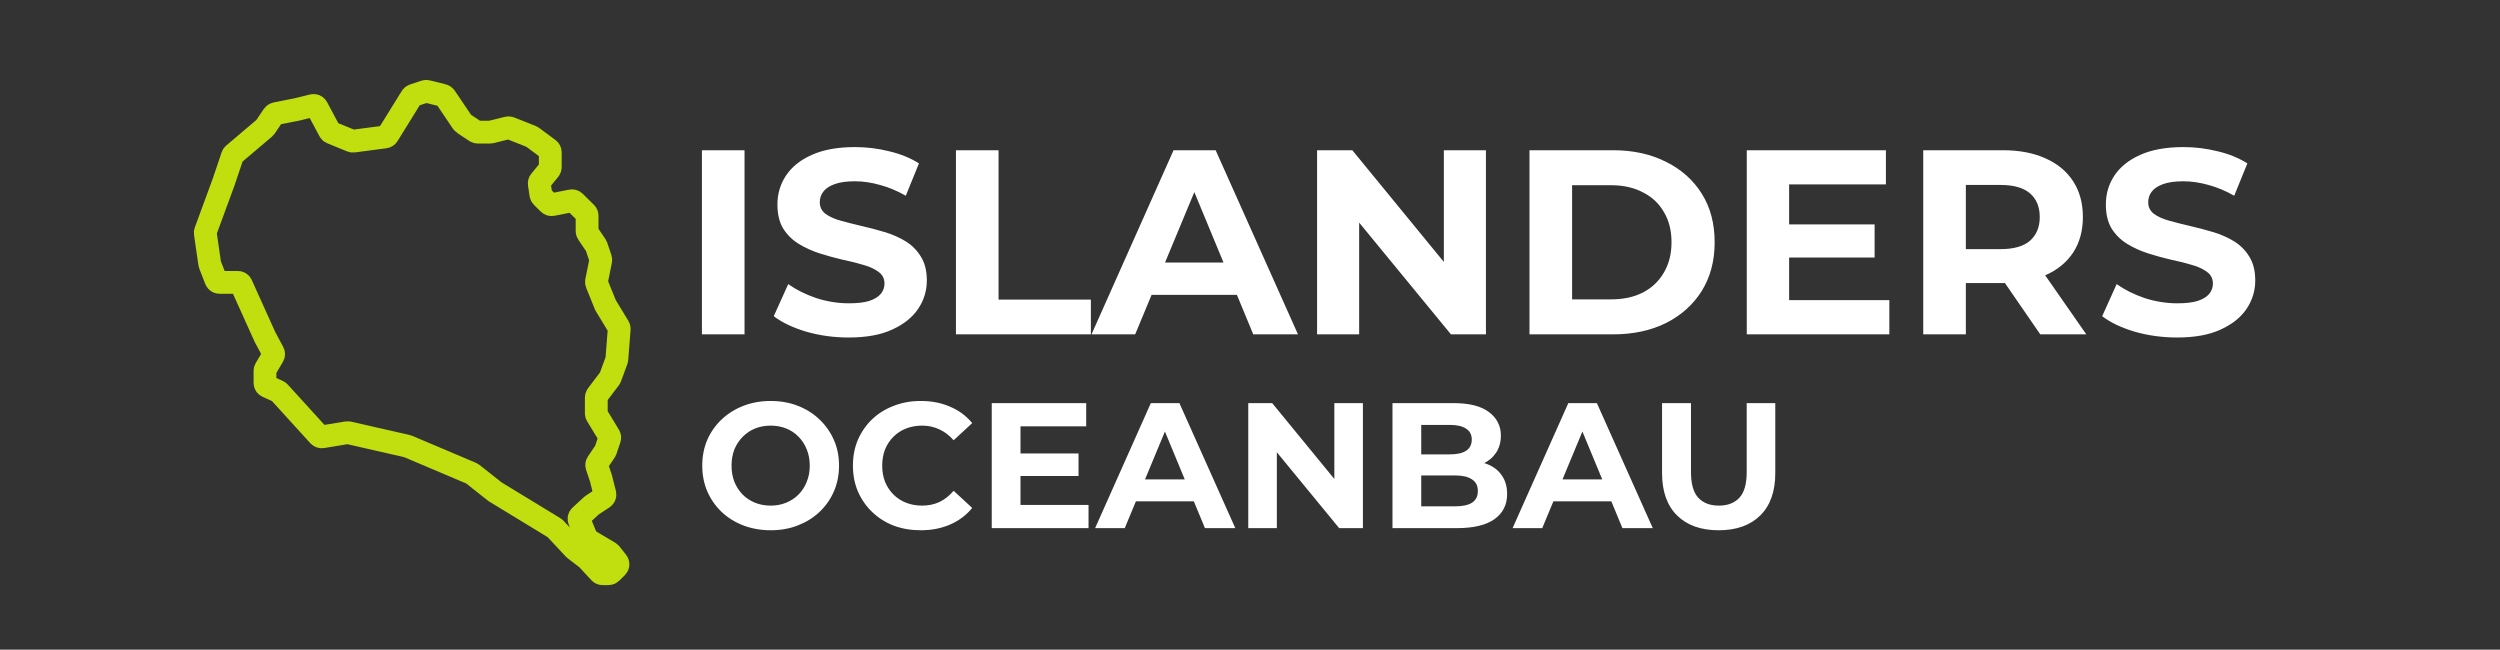
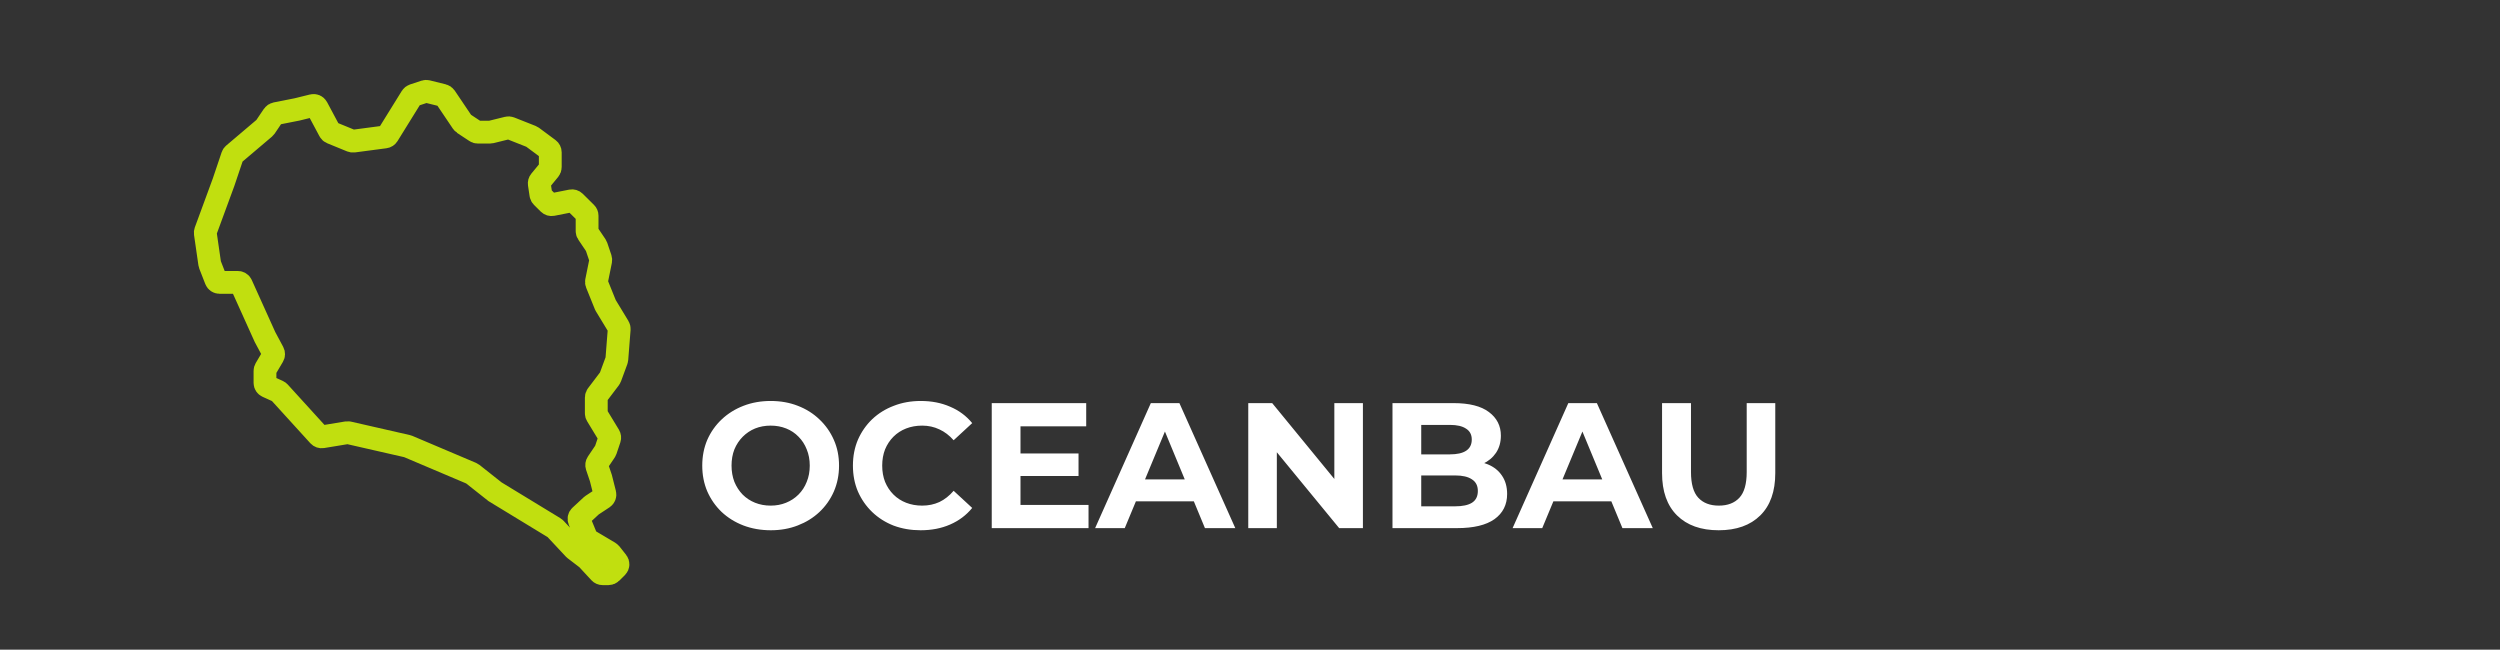
<svg xmlns="http://www.w3.org/2000/svg" width="658" height="171" viewBox="0 0 658 171" fill="none">
  <rect x="0" y="0" width="658" height="171" fill="#333333" stroke="none" />
  <path d="M69.822 33.47L71.936 30.333C72.084 30.113 72.312 29.962 72.571 29.91L78.222 28.793L82.311 27.781C82.755 27.671 83.218 27.877 83.433 28.281L86.736 34.465C86.846 34.671 87.024 34.831 87.239 34.92L92.509 37.078C92.671 37.145 92.847 37.167 93.019 37.144L101.347 36.043C101.644 36.004 101.908 35.833 102.065 35.579L108.308 25.507C108.432 25.308 108.622 25.158 108.845 25.084L111.86 24.09C112.038 24.031 112.23 24.024 112.413 24.069L116.604 25.106C116.845 25.165 117.054 25.312 117.193 25.517L121.71 32.221C121.784 32.33 121.879 32.424 121.989 32.497L125.205 34.618C125.368 34.726 125.56 34.783 125.756 34.783H128.967C129.048 34.783 129.129 34.773 129.207 34.754L133.623 33.662C133.825 33.612 134.037 33.626 134.231 33.703L139.867 35.933C139.948 35.965 140.024 36.008 140.095 36.059L144.429 39.276C144.683 39.464 144.833 39.762 144.833 40.079V44.009C144.833 44.241 144.753 44.466 144.605 44.645L142.157 47.619C141.977 47.837 141.898 48.122 141.94 48.402L142.362 51.227C142.394 51.441 142.494 51.639 142.648 51.791L144.456 53.58C144.692 53.813 145.028 53.914 145.354 53.85L150.369 52.858C150.694 52.793 151.03 52.894 151.266 53.128L154.225 56.056C154.415 56.243 154.522 56.499 154.522 56.766V60.836C154.522 61.035 154.582 61.23 154.693 61.395L156.869 64.624C156.919 64.698 156.959 64.779 156.987 64.864L158.07 68.076C158.126 68.242 158.137 68.421 158.102 68.593L157.004 74.026C156.965 74.218 156.984 74.418 157.057 74.599L159.336 80.237C159.357 80.286 159.381 80.334 159.408 80.38L162.833 86.026C162.942 86.206 162.991 86.414 162.975 86.623L162.354 94.551C162.347 94.642 162.327 94.732 162.295 94.818L160.629 99.341C160.595 99.434 160.547 99.521 160.488 99.6L157.148 104.006C157.016 104.179 156.944 104.392 156.944 104.61V108.786C156.944 108.969 156.995 109.149 157.089 109.305L160.337 114.659C160.49 114.911 160.523 115.218 160.429 115.497L159.41 118.523C159.381 118.608 159.341 118.689 159.291 118.763L157.221 121.835C157.047 122.094 157.003 122.418 157.102 122.714L158.156 125.84L159.193 129.943C159.297 130.356 159.129 130.789 158.774 131.023L155.802 132.983C155.756 133.013 155.713 133.047 155.673 133.084L152.712 135.83C152.406 136.113 152.308 136.557 152.467 136.943L154.395 141.633C154.478 141.834 154.623 142.002 154.81 142.113L160.418 145.437C160.523 145.5 160.617 145.581 160.693 145.678L162.447 147.902C162.762 148.302 162.727 148.874 162.365 149.232L160.87 150.711C160.683 150.896 160.43 151 160.167 151H158.593C158.314 151 158.048 150.884 157.859 150.679L154.58 147.133C154.542 147.091 154.499 147.053 154.454 147.018L151.24 144.557C151.197 144.523 151.156 144.486 151.118 144.446L146.138 139.119C146.076 139.053 146.005 138.995 145.927 138.948L130.3 129.434L124.35 124.725C124.28 124.67 124.203 124.624 124.12 124.589L107.37 117.487C107.316 117.464 107.26 117.446 107.203 117.433L91.736 113.902C91.609 113.873 91.479 113.869 91.351 113.89L84.814 114.968C84.48 115.023 84.14 114.905 83.912 114.654L73.517 103.228C73.425 103.128 73.314 103.046 73.189 102.99L70.332 101.698C69.974 101.536 69.744 101.179 69.744 100.786V97.603C69.744 97.424 69.792 97.248 69.883 97.094L71.881 93.711C72.058 93.41 72.066 93.039 71.901 92.731L69.744 88.698L63.52 74.909C63.359 74.551 63.002 74.321 62.609 74.321H57.768C57.356 74.321 56.986 74.068 56.836 73.685L55.253 69.635C55.225 69.564 55.206 69.49 55.195 69.414L54.036 61.392C54.012 61.228 54.03 61.06 54.087 60.904L58.844 47.962L61.178 41.037C61.236 40.865 61.34 40.711 61.479 40.594L69.639 33.674C69.709 33.615 69.77 33.546 69.822 33.47Z" stroke="#C1DF0F" stroke-width="6" />
-   <path d="M184.746 88V39.542H195.96V88H184.746ZM223.382 88.831C219.505 88.831 215.79 88.323 212.237 87.308C208.683 86.246 205.822 84.885 203.653 83.224L207.46 74.778C209.537 76.255 211.983 77.478 214.798 78.447C217.659 79.37 220.544 79.831 223.451 79.831C225.666 79.831 227.443 79.624 228.782 79.208C230.166 78.747 231.181 78.124 231.827 77.339C232.474 76.555 232.797 75.655 232.797 74.64C232.797 73.347 232.289 72.332 231.274 71.594C230.258 70.809 228.92 70.186 227.259 69.725C225.597 69.217 223.751 68.755 221.721 68.34C219.736 67.879 217.729 67.325 215.698 66.679C213.714 66.033 211.891 65.202 210.229 64.187C208.568 63.171 207.206 61.833 206.145 60.172C205.13 58.51 204.622 56.387 204.622 53.803C204.622 51.034 205.36 48.519 206.837 46.257C208.36 43.95 210.621 42.127 213.621 40.788C216.667 39.404 220.475 38.712 225.043 38.712C228.089 38.712 231.089 39.081 234.043 39.819C236.996 40.512 239.604 41.573 241.865 43.004L238.404 51.518C236.142 50.226 233.881 49.28 231.62 48.68C229.358 48.034 227.143 47.711 224.974 47.711C222.805 47.711 221.028 47.965 219.644 48.472C218.259 48.98 217.267 49.649 216.667 50.48C216.067 51.264 215.767 52.188 215.767 53.249C215.767 54.495 216.275 55.51 217.29 56.295C218.305 57.033 219.644 57.633 221.305 58.095C222.967 58.556 224.79 59.018 226.774 59.479C228.805 59.941 230.812 60.471 232.797 61.071C234.827 61.671 236.673 62.479 238.335 63.494C239.996 64.51 241.334 65.848 242.35 67.509C243.411 69.171 243.942 71.271 243.942 73.809C243.942 76.532 243.18 79.024 241.657 81.285C240.134 83.546 237.85 85.369 234.804 86.754C231.804 88.138 227.997 88.831 223.382 88.831ZM251.605 88V39.542H262.819V78.862H287.117V88H251.605ZM287.285 88L308.883 39.542H319.959L341.627 88H329.858L312.137 45.219H316.567L298.776 88H287.285ZM298.084 77.616L301.061 69.102H325.982L329.028 77.616H298.084ZM346.654 88V39.542H355.93L384.52 74.432H380.021V39.542H391.097V88H381.89L353.23 53.111H357.73V88H346.654ZM402.561 88V39.542H424.575C429.836 39.542 434.474 40.558 438.489 42.588C442.504 44.573 445.643 47.365 447.904 50.965C450.165 54.564 451.296 58.833 451.296 63.771C451.296 68.663 450.165 72.932 447.904 76.578C445.643 80.178 442.504 82.993 438.489 85.023C434.474 87.008 429.836 88 424.575 88H402.561ZM413.776 78.793H424.021C427.252 78.793 430.044 78.193 432.397 76.993C434.797 75.747 436.643 73.993 437.935 71.732C439.274 69.471 439.943 66.817 439.943 63.771C439.943 60.679 439.274 58.026 437.935 55.81C436.643 53.549 434.797 51.818 432.397 50.618C430.044 49.372 427.252 48.749 424.021 48.749H413.776V78.793ZM470.068 59.064H493.397V67.786H470.068V59.064ZM470.899 79.001H497.273V88H459.753V39.542H496.373V48.542H470.899V79.001ZM506.196 88V39.542H527.172C531.51 39.542 535.248 40.258 538.386 41.688C541.524 43.073 543.947 45.08 545.655 47.711C547.362 50.342 548.216 53.48 548.216 57.126C548.216 60.725 547.362 63.84 545.655 66.471C543.947 69.055 541.524 71.04 538.386 72.424C535.248 73.809 531.51 74.501 527.172 74.501H512.427L517.411 69.586V88H506.196ZM537.001 88L524.887 70.417H536.863L549.116 88H537.001ZM517.411 70.832L512.427 65.571H526.548C530.01 65.571 532.594 64.833 534.302 63.356C536.009 61.833 536.863 59.756 536.863 57.126C536.863 54.449 536.009 52.372 534.302 50.895C532.594 49.419 530.01 48.68 526.548 48.68H512.427L517.411 43.35V70.832ZM573.023 88.831C569.146 88.831 565.431 88.323 561.878 87.308C558.324 86.246 555.463 84.885 553.294 83.224L557.101 74.778C559.178 76.255 561.624 77.478 564.439 78.447C567.3 79.37 570.185 79.831 573.092 79.831C575.307 79.831 577.084 79.624 578.422 79.208C579.807 78.747 580.822 78.124 581.468 77.339C582.114 76.555 582.438 75.655 582.438 74.64C582.438 73.347 581.93 72.332 580.915 71.594C579.899 70.809 578.561 70.186 576.9 69.725C575.238 69.217 573.392 68.755 571.361 68.34C569.377 67.879 567.37 67.325 565.339 66.679C563.354 66.033 561.532 65.202 559.87 64.187C558.209 63.171 556.847 61.833 555.786 60.172C554.771 58.51 554.263 56.387 554.263 53.803C554.263 51.034 555.001 48.519 556.478 46.257C558.001 43.95 560.262 42.127 563.262 40.788C566.308 39.404 570.115 38.712 574.684 38.712C577.73 38.712 580.73 39.081 583.684 39.819C586.637 40.512 589.245 41.573 591.506 43.004L588.045 51.518C585.783 50.226 583.522 49.28 581.261 48.68C578.999 48.034 576.784 47.711 574.615 47.711C572.446 47.711 570.669 47.965 569.285 48.472C567.9 48.98 566.908 49.649 566.308 50.48C565.708 51.264 565.408 52.188 565.408 53.249C565.408 54.495 565.916 55.51 566.931 56.295C567.946 57.033 569.285 57.633 570.946 58.095C572.608 58.556 574.43 59.018 576.415 59.479C578.446 59.941 580.453 60.471 582.438 61.071C584.468 61.671 586.314 62.479 587.976 63.494C589.637 64.51 590.975 65.848 591.991 67.509C593.052 69.171 593.583 71.271 593.583 73.809C593.583 76.532 592.821 79.024 591.298 81.285C589.775 83.546 587.491 85.369 584.445 86.754C581.445 88.138 577.638 88.831 573.023 88.831Z" fill="white" />
  <path d="M202.881 139.564C200.28 139.564 197.868 139.141 195.643 138.295C193.45 137.449 191.538 136.258 189.909 134.723C188.311 133.188 187.058 131.386 186.149 129.318C185.272 127.25 184.833 124.994 184.833 122.55C184.833 120.106 185.272 117.85 186.149 115.782C187.058 113.714 188.327 111.912 189.956 110.377C191.585 108.842 193.497 107.651 195.69 106.805C197.883 105.959 200.265 105.536 202.834 105.536C205.435 105.536 207.816 105.959 209.978 106.805C212.171 107.651 214.067 108.842 215.665 110.377C217.294 111.912 218.563 113.714 219.472 115.782C220.381 117.819 220.835 120.075 220.835 122.55C220.835 124.994 220.381 127.266 219.472 129.365C218.563 131.433 217.294 133.235 215.665 134.77C214.067 136.274 212.171 137.449 209.978 138.295C207.816 139.141 205.45 139.564 202.881 139.564ZM202.834 133.078C204.307 133.078 205.654 132.827 206.876 132.326C208.129 131.825 209.226 131.104 210.166 130.164C211.106 129.224 211.827 128.112 212.328 126.827C212.861 125.542 213.127 124.117 213.127 122.55C213.127 120.983 212.861 119.558 212.328 118.273C211.827 116.988 211.106 115.876 210.166 114.936C209.257 113.996 208.176 113.275 206.923 112.774C205.67 112.273 204.307 112.022 202.834 112.022C201.361 112.022 199.998 112.273 198.745 112.774C197.523 113.275 196.442 113.996 195.502 114.936C194.562 115.876 193.826 116.988 193.293 118.273C192.792 119.558 192.541 120.983 192.541 122.55C192.541 124.085 192.792 125.511 193.293 126.827C193.826 128.112 194.546 129.224 195.455 130.164C196.395 131.104 197.492 131.825 198.745 132.326C199.998 132.827 201.361 133.078 202.834 133.078ZM242.302 139.564C239.764 139.564 237.399 139.157 235.205 138.342C233.043 137.496 231.163 136.305 229.565 134.77C227.967 133.235 226.714 131.433 225.805 129.365C224.928 127.297 224.489 125.025 224.489 122.55C224.489 120.075 224.928 117.803 225.805 115.735C226.714 113.667 227.967 111.865 229.565 110.33C231.195 108.795 233.09 107.62 235.252 106.805C237.414 105.959 239.78 105.536 242.349 105.536C245.201 105.536 247.77 106.037 250.057 107.04C252.376 108.011 254.319 109.453 255.885 111.364L250.997 115.876C249.869 114.591 248.616 113.636 247.237 113.009C245.859 112.351 244.355 112.022 242.725 112.022C241.19 112.022 239.78 112.273 238.495 112.774C237.211 113.275 236.098 113.996 235.158 114.936C234.218 115.876 233.482 116.988 232.949 118.273C232.448 119.558 232.197 120.983 232.197 122.55C232.197 124.117 232.448 125.542 232.949 126.827C233.482 128.112 234.218 129.224 235.158 130.164C236.098 131.104 237.211 131.825 238.495 132.326C239.78 132.827 241.19 133.078 242.725 133.078C244.355 133.078 245.859 132.765 247.237 132.138C248.616 131.48 249.869 130.493 250.997 129.177L255.885 133.689C254.319 135.6 252.376 137.057 250.057 138.06C247.77 139.063 245.185 139.564 242.302 139.564ZM268.03 119.354H283.869V125.276H268.03V119.354ZM268.594 132.89H286.501V139H261.027V106.1H285.89V112.21H268.594V132.89ZM288.235 139L302.899 106.1H310.419L325.13 139H317.14L305.108 109.954H308.116L296.037 139H288.235ZM295.567 131.95L297.588 126.169H314.508L316.576 131.95H295.567ZM328.544 139V106.1H334.842L354.253 129.788H351.198V106.1H358.718V139H352.467L333.009 115.312H336.064V139H328.544ZM366.502 139V106.1H382.576C386.712 106.1 389.814 106.883 391.882 108.45C393.981 110.017 395.031 112.085 395.031 114.654C395.031 116.377 394.608 117.881 393.762 119.166C392.916 120.419 391.756 121.391 390.284 122.08C388.811 122.769 387.119 123.114 385.208 123.114L386.101 121.187C388.169 121.187 390.002 121.532 391.6 122.221C393.198 122.879 394.435 123.866 395.313 125.182C396.221 126.498 396.676 128.112 396.676 130.023C396.676 132.843 395.563 135.052 393.339 136.65C391.114 138.217 387.84 139 383.516 139H366.502ZM374.069 133.266H382.952C384.926 133.266 386.414 132.953 387.417 132.326C388.451 131.668 388.968 130.634 388.968 129.224C388.968 127.845 388.451 126.827 387.417 126.169C386.414 125.48 384.926 125.135 382.952 125.135H373.505V119.589H381.636C383.484 119.589 384.894 119.276 385.866 118.649C386.868 117.991 387.37 117.004 387.37 115.688C387.37 114.403 386.868 113.448 385.866 112.821C384.894 112.163 383.484 111.834 381.636 111.834H374.069V133.266ZM398.116 139L412.78 106.1H420.3L435.011 139H427.021L414.989 109.954H417.997L405.918 139H398.116ZM405.448 131.95L407.469 126.169H424.389L426.457 131.95H405.448ZM452.353 139.564C447.684 139.564 444.034 138.264 441.402 135.663C438.77 133.062 437.454 129.349 437.454 124.524V106.1H445.068V124.242C445.068 127.375 445.71 129.631 446.995 131.01C448.28 132.389 450.081 133.078 452.4 133.078C454.719 133.078 456.52 132.389 457.805 131.01C459.09 129.631 459.732 127.375 459.732 124.242V106.1H467.252V124.524C467.252 129.349 465.936 133.062 463.304 135.663C460.672 138.264 457.022 139.564 452.353 139.564Z" fill="white" />
</svg>